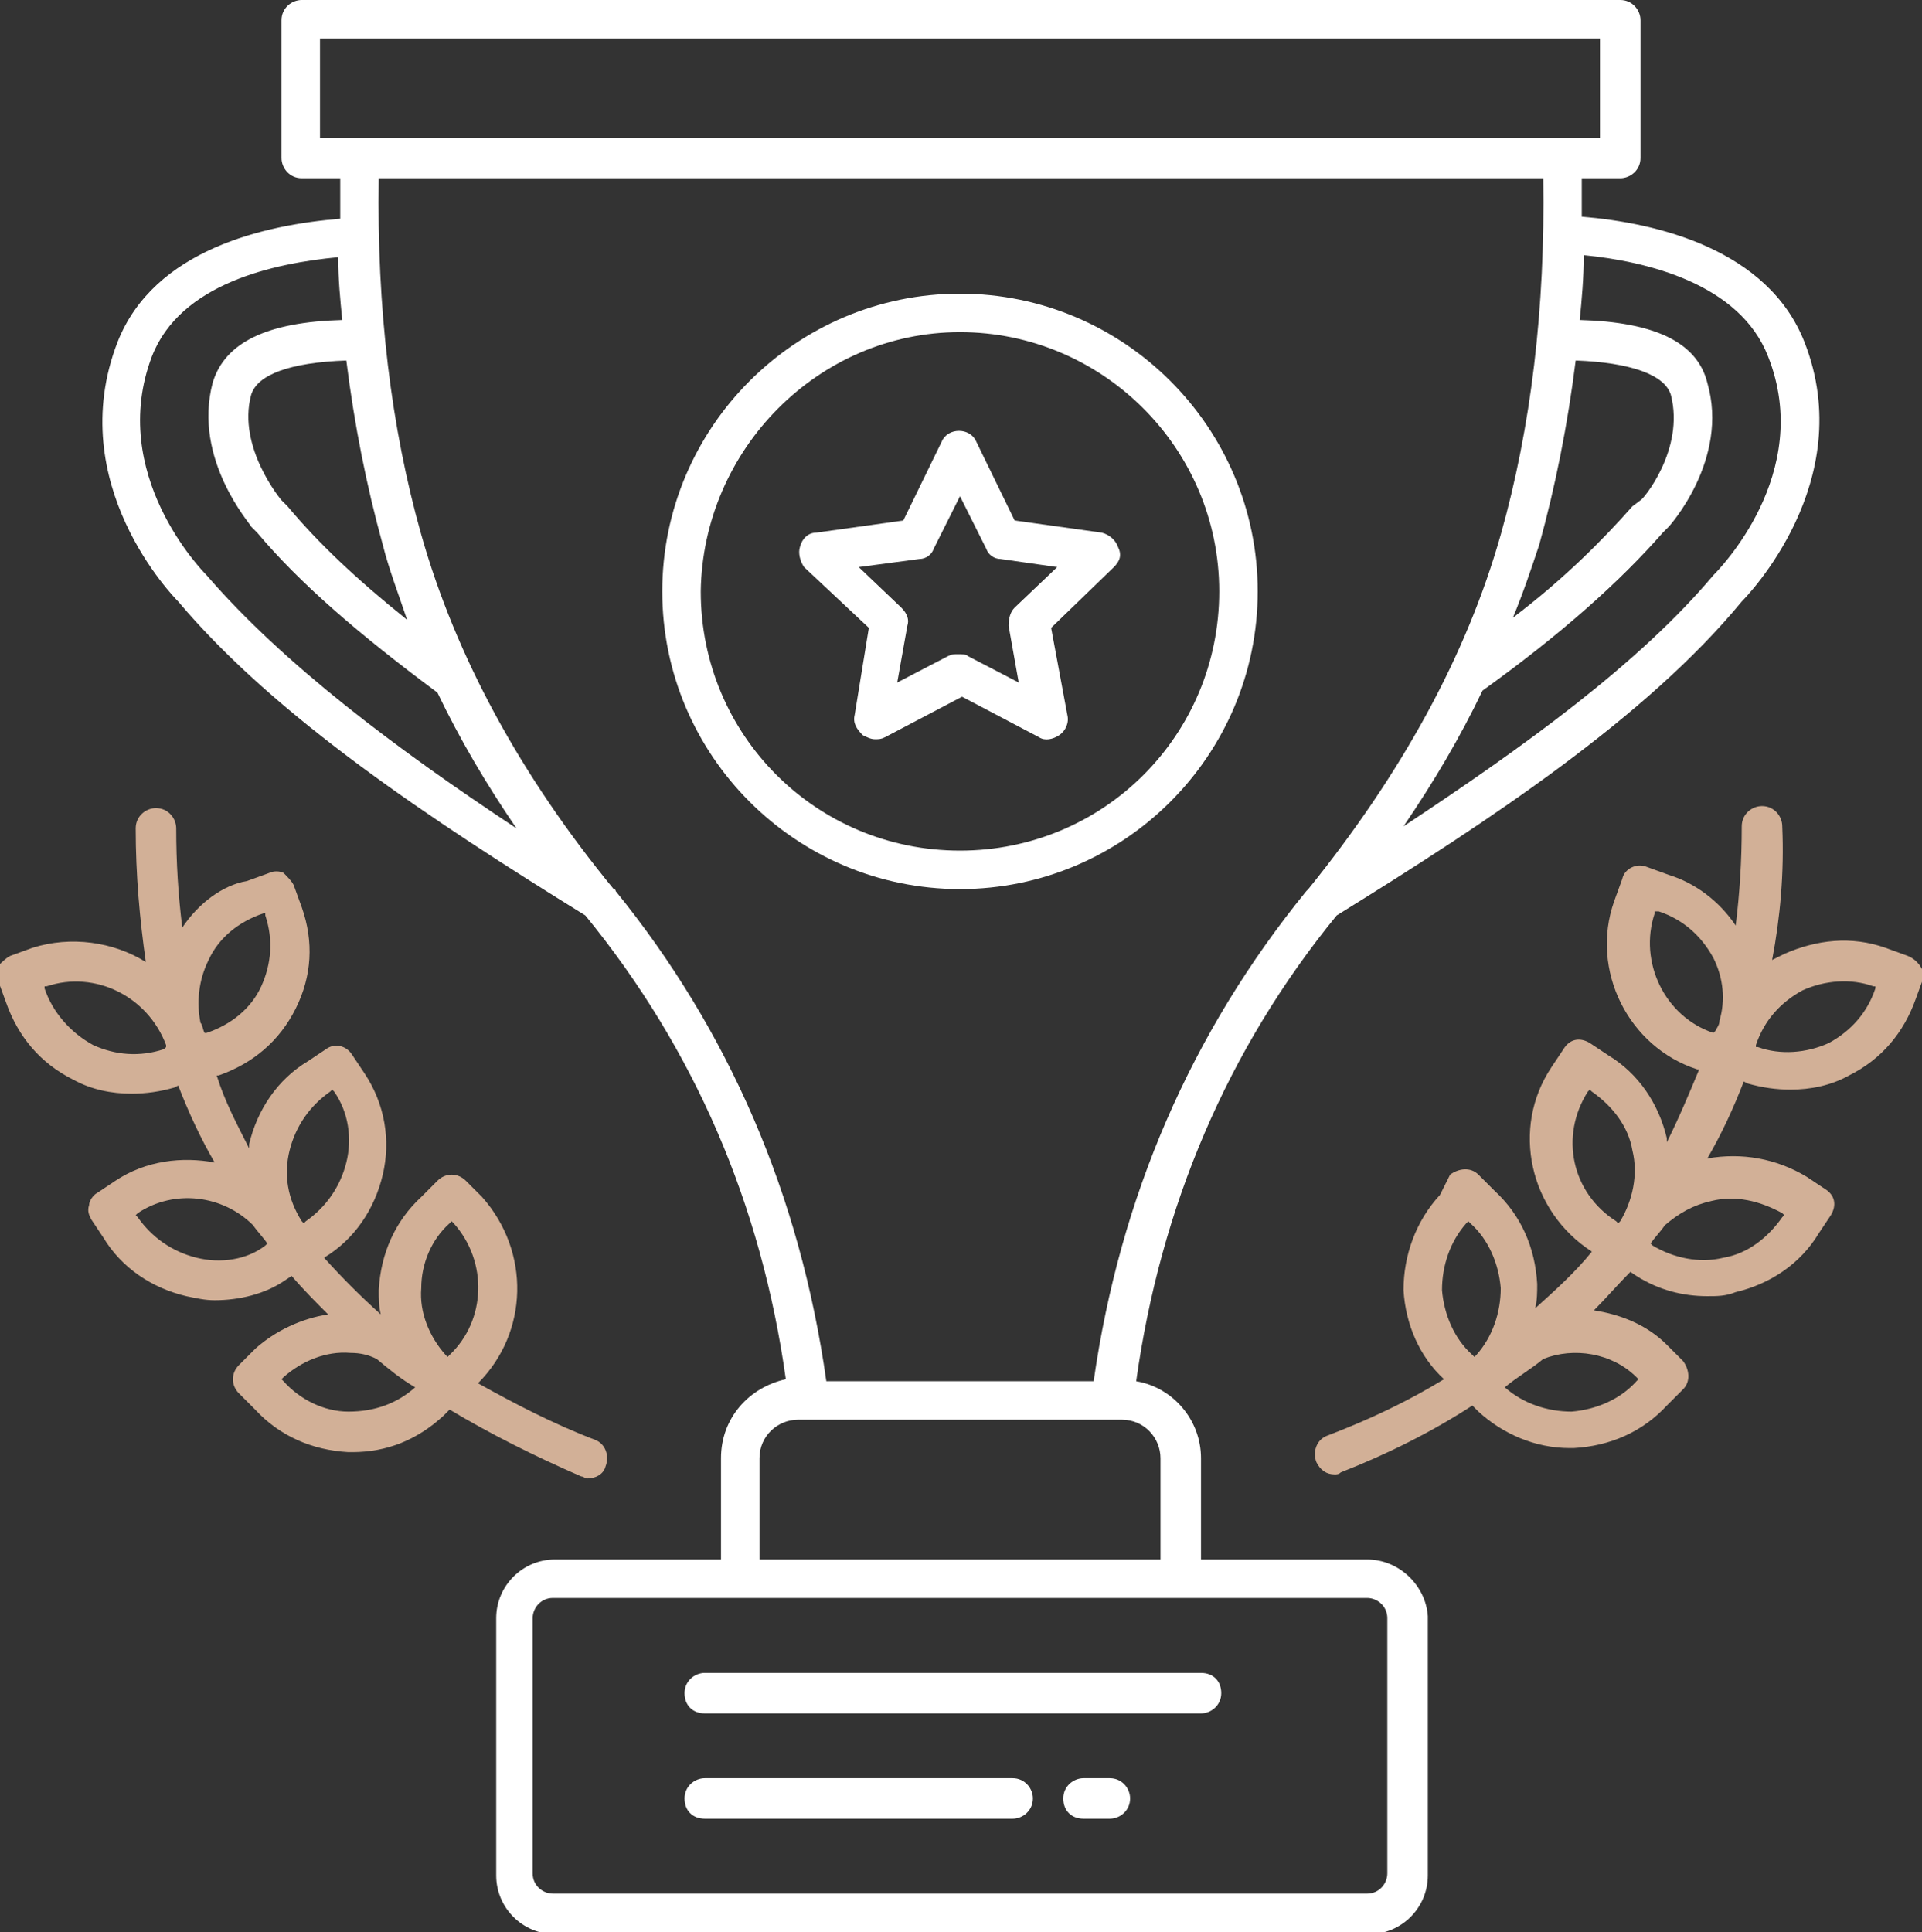
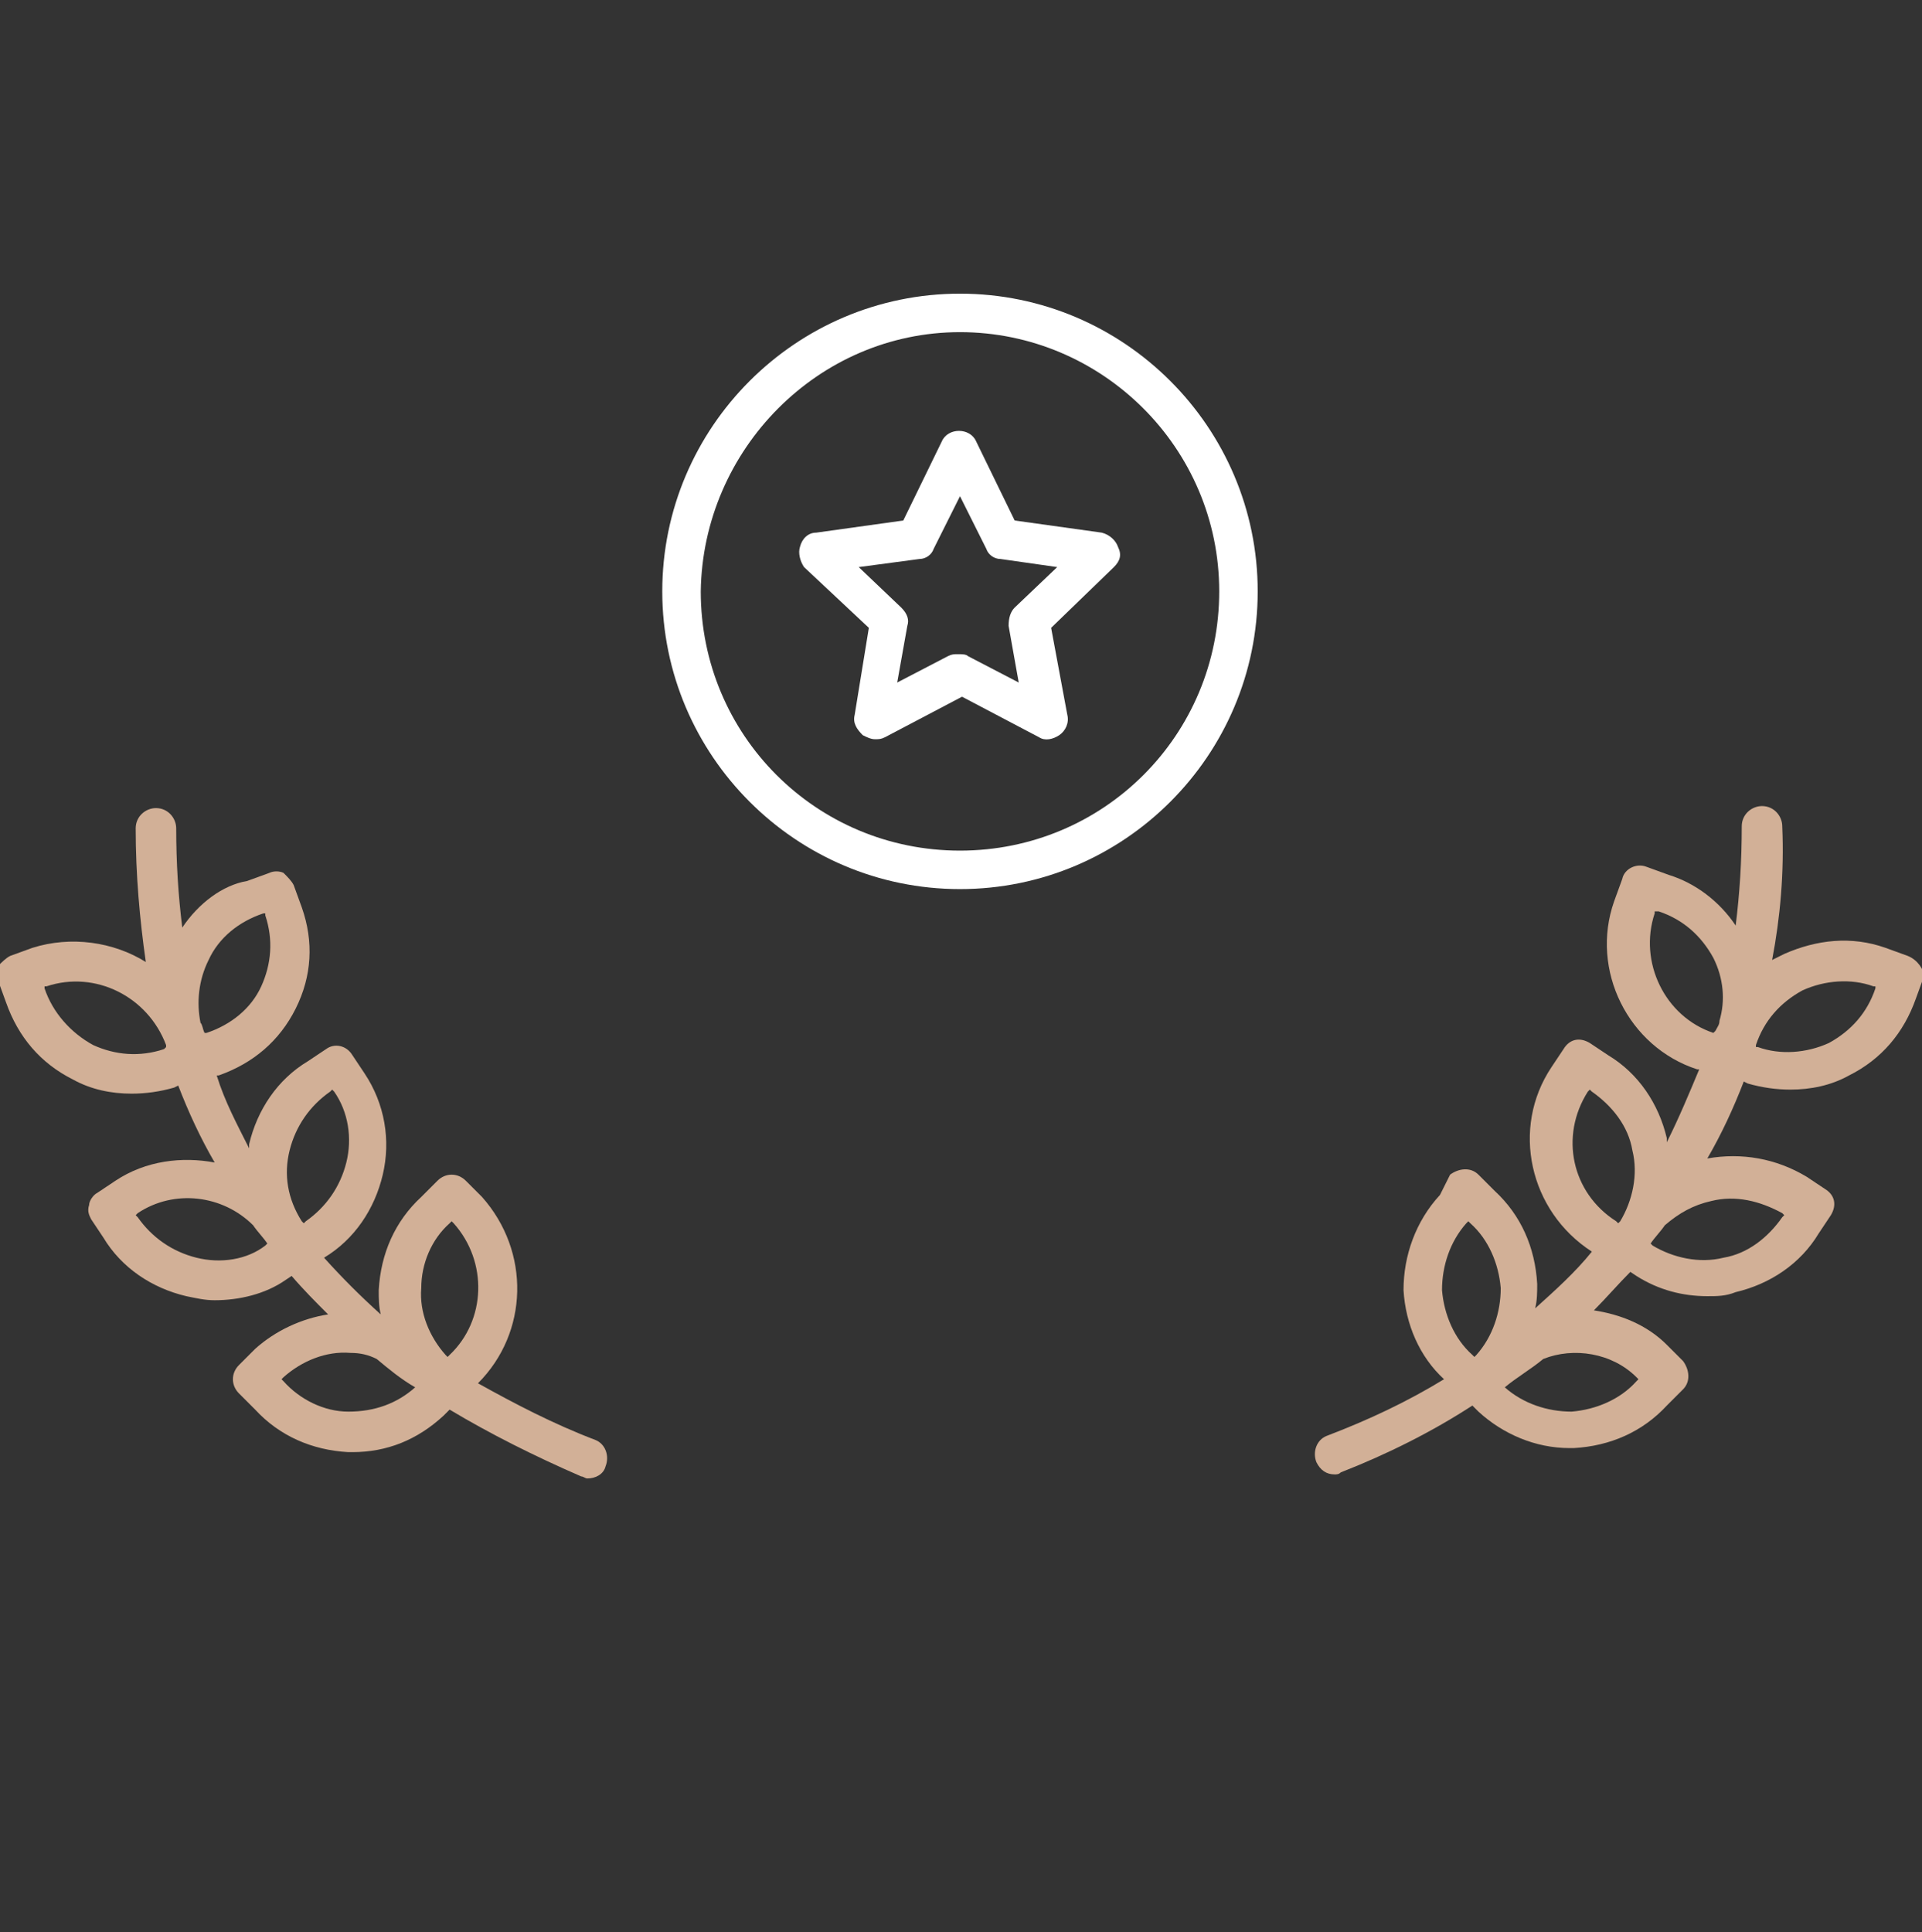
<svg xmlns="http://www.w3.org/2000/svg" version="1.1" id="Calque_1" x="0px" y="0px" viewBox="0 0 94.9 95.4" style="enable-background:new 0 0 94.9 95.4;" xml:space="preserve">
  <rect x="0" y="0" width="94.9" height="95.4" fill="#333333" stroke="none" />
  <style type="text/css">
	.st0{fill:#FFFFFF;}
</style>
-   <path class="st0" d="M67.5,77h-8.2v-5c0-1.9-1.4-3.5-3.2-3.8c1.2-8.6,4.5-16.4,9.9-23c7.6-4.7,15.3-9.8,20-15.5  c0.2-0.2,5.8-5.9,3.1-12.8c-1.8-4.6-7.3-5.9-11-6.2V8.8H80c0.5,0,1-0.4,1-1V1c0-0.5-0.4-1-1-1H14.9c-0.5,0-1,0.4-1,1v6.8  c0,0.5,0.4,1,1,1h1.9c0,0.7,0,1.3,0,2c-3.7,0.3-9.2,1.5-11,6.1c-2.7,7,2.8,12.6,3,12.8c4.8,5.7,12.5,10.8,20.1,15.5  c5.4,6.6,8.7,14.3,9.9,22.9C37,68.5,35.6,70,35.6,72v5h-8.2c-1.6,0-2.9,1.3-2.9,2.9v12.7c0,1.6,1.3,2.9,2.9,2.9h40.2  c1.6,0,2.9-1.3,2.9-2.9V79.8C70.4,78.3,69.1,77,67.5,77L67.5,77z M87.3,17.6c2.3,5.8-2.5,10.6-2.7,10.8c-3.7,4.4-9.4,8.5-15.3,12.4  c1.5-2.2,2.8-4.4,3.9-6.7c3.9-2.8,6.8-5.4,8.9-7.8l0.3-0.3c0,0,3-3.3,1.9-7.1c-0.5-2-2.6-3-6.3-3.1c0.1-1,0.2-2.1,0.2-3.2  C81.3,12.9,85.9,14,87.3,17.6L87.3,17.6z M76,26.9c0.8-2.9,1.4-5.9,1.8-9.1c2.7,0.1,4.4,0.7,4.7,1.7c0.7,2.7-1.4,5.2-1.5,5.2  L80.6,25c-1.5,1.7-3.4,3.6-5.9,5.5C75.2,29.3,75.6,28.1,76,26.9L76,26.9z M15.8,1.9h63.2v4.9h-1.9h0H17.7h0h-1.9L15.8,1.9L15.8,1.9z   M76.2,8.8c0.1,6.4-0.6,12.3-2.1,17.6c-1.7,6-4.9,11.8-9.5,17.5c0,0,0,0-0.1,0.1v0c-5.7,7-9.2,15.1-10.5,24.2H40.8  C39.5,59,36,50.9,30.4,44l0,0c0,0,0-0.1-0.1-0.1c-4.6-5.6-7.8-11.5-9.5-17.5c-1.5-5.3-2.2-11.2-2.1-17.6L76.2,8.8L76.2,8.8z   M18.9,26.9c0.3,1.2,0.8,2.5,1.2,3.7c-2.5-2-4.4-3.8-5.9-5.6l-0.3-0.3c0,0-2.2-2.6-1.5-5.2c0.3-1,1.9-1.6,4.7-1.7  C17.5,21,18.1,24,18.9,26.9L18.9,26.9z M10.2,28.4c-0.2-0.2-4.9-5-2.7-10.8c1.4-3.6,6-4.6,9.2-4.9c0,1.1,0.1,2.1,0.2,3.1  c-3.7,0.1-5.8,1.1-6.4,3.1c-1,3.8,1.9,7,1.9,7.1l0.3,0.3c2.1,2.5,5,5,8.9,7.9c1.1,2.3,2.4,4.5,3.9,6.7C19.6,37,14,32.8,10.2,28.4  L10.2,28.4z M37.5,72c0-1.1,0.9-1.9,1.9-1.9h0.5h0h15h0h0.5c1.1,0,1.9,0.9,1.9,1.9v5H37.5L37.5,72z M68.5,92.5c0,0.5-0.4,1-1,1  l-40.2,0c-0.5,0-1-0.4-1-1V79.9c0-0.5,0.4-1,1-1h9.2l21.8,0h9.2c0.5,0,1,0.4,1,1L68.5,92.5L68.5,92.5z" />
-   <path class="st0" d="M47.4,43.9c8.1,0,14.7-6.6,14.7-14.7s-6.6-14.7-14.7-14.7s-14.7,6.6-14.7,14.7S39.3,43.9,47.4,43.9z M47.4,16.4  c7,0,12.8,5.7,12.8,12.8S54.5,42,47.4,42s-12.8-5.7-12.8-12.8C34.7,22.2,40.4,16.4,47.4,16.4z" />
+   <path class="st0" d="M47.4,43.9c8.1,0,14.7-6.6,14.7-14.7s-6.6-14.7-14.7-14.7s-14.7,6.6-14.7,14.7S39.3,43.9,47.4,43.9M47.4,16.4  c7,0,12.8,5.7,12.8,12.8S54.5,42,47.4,42s-12.8-5.7-12.8-12.8C34.7,22.2,40.4,16.4,47.4,16.4z" />
  <path class="st0" d="M42.9,31l-0.7,4.3c-0.1,0.4,0.1,0.7,0.4,1c0.2,0.1,0.4,0.2,0.6,0.2c0.2,0,0.3,0,0.5-0.1l3.8-2l3.8,2  c0.3,0.2,0.7,0.1,1-0.1c0.3-0.2,0.5-0.6,0.4-1L51.9,31l3.1-3c0.3-0.3,0.4-0.6,0.2-1c-0.1-0.3-0.4-0.6-0.8-0.7l-4.3-0.6l-1.9-3.9  c-0.3-0.7-1.4-0.7-1.7,0l-1.9,3.9l-4.3,0.6c-0.4,0-0.7,0.3-0.8,0.7c-0.1,0.3,0,0.7,0.2,1L42.9,31z M45.4,27.6c0.3,0,0.6-0.2,0.7-0.5  l1.3-2.6l1.3,2.6c0.1,0.3,0.4,0.5,0.7,0.5l2.8,0.4l-2.1,2c-0.2,0.2-0.3,0.5-0.3,0.9l0.5,2.8l-2.5-1.3c-0.1-0.1-0.3-0.1-0.5-0.1  c-0.2,0-0.3,0-0.5,0.1l-2.5,1.3l0.5-2.8c0.1-0.3,0-0.6-0.3-0.9l-2.1-2L45.4,27.6z" />
-   <path class="st0" d="M59.3,82.6H34.8c-0.5,0-1,0.4-1,1s0.4,1,1,1h24.5c0.5,0,1-0.4,1-1S59.9,82.6,59.3,82.6z" />
-   <path class="st0" d="M54.8,87.8h-1.3c-0.5,0-1,0.4-1,1s0.4,1,1,1h1.3c0.5,0,1-0.4,1-1C55.8,88.3,55.4,87.8,54.8,87.8z" />
-   <path class="st0" d="M50,87.8H34.8c-0.5,0-1,0.4-1,1s0.4,1,1,1H50c0.5,0,1-0.4,1-1C51,88.3,50.6,87.8,50,87.8L50,87.8z" />
  <path style="fill: #d2b097;" class="st0" d="M94.2,47.2l-1.1-0.4c-1.7-0.6-3.4-0.4-5,0.3c-0.2,0.1-0.4,0.2-0.6,0.3c0.4-2.1,0.6-4.3,0.5-6.6c0-0.5-0.4-1-1-1  c-0.5,0-1,0.4-1,1c0,1.7-0.1,3.3-0.3,4.9c-0.8-1.2-2-2.1-3.3-2.5l-1.1-0.4c-0.5-0.2-1.1,0.1-1.2,0.6l-0.4,1.1  c-1.2,3.4,0.7,7.2,4.1,8.3l0.1,0c-0.5,1.2-1,2.4-1.6,3.6c0,0,0-0.1,0-0.2c-0.4-1.7-1.4-3.2-2.9-4.1l-0.9-0.6c-0.5-0.3-1-0.2-1.3,0.3  l-0.6,0.9c-2,3-1.1,7.1,2,9.1l0,0c-0.8,1-1.8,1.9-2.8,2.8c0.1-0.4,0.1-0.8,0.1-1.2c-0.1-1.8-0.8-3.4-2.1-4.6l-0.8-0.8  c-0.4-0.4-1-0.3-1.4,0L71.1,59c-1.2,1.3-1.8,3-1.8,4.7c0.1,1.7,0.8,3.3,2,4.4c-1.8,1.1-3.7,2-5.8,2.8c-0.5,0.2-0.7,0.8-0.5,1.3  c0.2,0.4,0.5,0.6,0.9,0.6c0.1,0,0.2,0,0.3-0.1c2.3-0.9,4.5-2,6.5-3.3l0.3,0.3c1.2,1.1,2.8,1.8,4.5,1.8h0.2c1.8-0.1,3.4-0.8,4.6-2.1  l0.8-0.8c0.4-0.4,0.3-1,0-1.4l-0.8-0.8c-1-1-2.3-1.5-3.6-1.7c0.6-0.6,1.2-1.3,1.8-1.9l0.3,0.2c1.1,0.7,2.3,1,3.5,1  c0.5,0,0.9,0,1.4-0.2c1.7-0.4,3.2-1.4,4.1-2.9l0.6-0.9c0.3-0.5,0.2-1-0.3-1.3l-0.9-0.6c-1.5-0.9-3.2-1.2-4.9-0.9  c0.7-1.2,1.3-2.5,1.8-3.8l0.2,0.1c0.7,0.2,1.4,0.3,2.1,0.3c1,0,2-0.2,2.9-0.7c1.6-0.8,2.7-2.1,3.3-3.8l0.4-1.1  C95,47.9,94.7,47.4,94.2,47.2L94.2,47.2z M84.6,51c-2.4-0.8-3.7-3.5-2.9-5.9l0-0.1l0.2,0c1.2,0.4,2.1,1.2,2.7,2.3  c0.5,1,0.6,2.1,0.3,3.1c0,0.2-0.1,0.3-0.2,0.5L84.6,51z M78.4,53.9l0.1-0.1l0.1,0.1c1,0.7,1.8,1.7,2,2.9c0.3,1.2,0,2.5-0.6,3.5  l-0.1,0.1l-0.1-0.1C77.6,58.9,77,56.1,78.4,53.9L78.4,53.9z M72.4,60.4l0.1-0.1l0.1,0.1c0.9,0.8,1.4,2,1.5,3.2  c0,1.2-0.4,2.4-1.2,3.3L72.8,67l-0.1-0.1c-0.9-0.8-1.4-2-1.5-3.2C71.2,62.5,71.6,61.3,72.4,60.4z M80.8,68l0.1,0.1l-0.1,0.1  c-0.8,0.9-2,1.4-3.2,1.5c-1.2,0-2.4-0.4-3.3-1.2c0.6-0.5,1.3-0.9,1.9-1.4C77.7,66.5,79.6,66.8,80.8,68z M84.5,59.3  c1.2-0.3,2.4,0,3.5,0.6l0.1,0.1l-0.1,0.1c-0.7,1-1.7,1.8-2.9,2c-1.2,0.3-2.5,0-3.5-0.6l-0.1-0.1c0.2-0.3,0.5-0.6,0.7-0.9  C82.9,59.9,83.6,59.5,84.5,59.3L84.5,59.3z M92.6,48.8c-0.4,1.2-1.2,2.1-2.3,2.7c-1.1,0.5-2.4,0.6-3.5,0.2l-0.1,0l0-0.1  c0.4-1.2,1.2-2.1,2.3-2.7c1.1-0.5,2.4-0.6,3.5-0.2l0.1,0L92.6,48.8z" />
  <path style="fill: #d2b097;" class="st0" d="M28.7,72.9c0.1,0,0.2,0.1,0.3,0.1c0.4,0,0.8-0.2,0.9-0.6c0.2-0.5,0-1.1-0.5-1.3c-2.1-0.8-4-1.8-5.8-2.8  c2.5-2.5,2.6-6.5,0.2-9.2l-0.8-0.8c-0.4-0.4-1-0.4-1.4,0l-0.8,0.8c-1.3,1.2-2,2.8-2.1,4.6c0,0.4,0,0.8,0.1,1.2  c-1-0.9-1.9-1.8-2.8-2.8l0,0c1.5-0.9,2.5-2.4,2.9-4.1c0.4-1.7,0.1-3.5-0.9-5l-0.6-0.9c-0.3-0.5-0.9-0.6-1.3-0.3l-0.9,0.6  c-1.5,0.9-2.5,2.4-2.9,4.1c0,0,0,0.1,0,0.2c-0.6-1.2-1.2-2.3-1.6-3.6l0.1,0c1.7-0.6,3-1.7,3.8-3.3c0.8-1.6,0.9-3.3,0.3-5l-0.4-1.1  c-0.1-0.2-0.3-0.4-0.5-0.6c-0.2-0.1-0.5-0.1-0.7,0l-1.1,0.4C11,43.7,9.8,44.6,9,45.8c-0.2-1.6-0.3-3.2-0.3-4.9c0-0.5-0.4-1-1-1  c-0.5,0-1,0.4-1,1c0,2.3,0.2,4.5,0.5,6.6c-1.6-1-3.7-1.3-5.6-0.7l-1.1,0.4c-0.2,0.1-0.4,0.3-0.6,0.5c-0.1,0.2-0.1,0.5,0,0.7l0.4,1.1  c0.6,1.7,1.7,3,3.3,3.8c0.9,0.5,1.9,0.7,2.9,0.7c0.7,0,1.4-0.1,2.1-0.3l0.2-0.1c0.5,1.3,1.1,2.6,1.8,3.8c-1.6-0.3-3.4-0.1-4.9,0.9  l-0.9,0.6c-0.2,0.1-0.4,0.4-0.4,0.6c-0.1,0.3,0,0.5,0.1,0.7l0.6,0.9c0.9,1.5,2.4,2.5,4.1,2.9c0.5,0.1,0.9,0.2,1.4,0.2  c1.2,0,2.5-0.3,3.5-1l0.3-0.2c0.6,0.7,1.2,1.3,1.8,1.9c-1.3,0.2-2.6,0.8-3.6,1.7l-0.8,0.8c-0.4,0.4-0.4,1,0,1.4l0.8,0.8  c1.2,1.3,2.8,2,4.6,2.1h0.2c1.7,0,3.2-0.6,4.5-1.8l0.3-0.3C24.2,70.8,26.4,71.9,28.7,72.9L28.7,72.9z M22.2,60.4l0.1-0.1l0.1,0.1  c1.7,1.9,1.6,4.8-0.2,6.5L22.1,67L22,66.9c-0.8-0.9-1.3-2.1-1.2-3.3C20.8,62.4,21.3,61.2,22.2,60.4L22.2,60.4z M14.3,56.8  c0.3-1.2,1-2.2,2-2.9l0.1-0.1l0.1,0.1c0.7,1,0.9,2.3,0.6,3.5c-0.3,1.2-1,2.2-2,2.9l-0.1,0.1l-0.1-0.1C14.2,59.2,14,58,14.3,56.8  L14.3,56.8z M10.3,47.4c0.5-1.1,1.5-1.9,2.7-2.3l0.1,0l0,0.1c0.4,1.2,0.3,2.4-0.2,3.5c-0.5,1.1-1.5,1.9-2.7,2.3l-0.1,0  c-0.1-0.2-0.1-0.4-0.2-0.5C9.7,49.5,9.8,48.4,10.3,47.4L10.3,47.4z M8.1,51.8c-1.2,0.4-2.4,0.3-3.5-0.2C3.5,51,2.6,50,2.2,48.8  l0-0.1l0.1,0c2.4-0.8,5,0.5,5.9,2.9l0,0.1L8.1,51.8z M9.7,62.1c-1.2-0.3-2.2-1-2.9-2L6.7,60l0.1-0.1c1.8-1.2,4.2-0.9,5.7,0.6  c0.2,0.3,0.5,0.6,0.7,0.9l-0.1,0.1C12.2,62.2,10.9,62.4,9.7,62.1L9.7,62.1z M17.2,69.7c-1.2,0-2.4-0.6-3.2-1.5l-0.1-0.1L14,68  c0.9-0.8,2.1-1.3,3.3-1.2c0.5,0,0.9,0.1,1.3,0.3c0.6,0.5,1.2,1,1.9,1.4C19.6,69.3,18.5,69.7,17.2,69.7z" />
</svg>